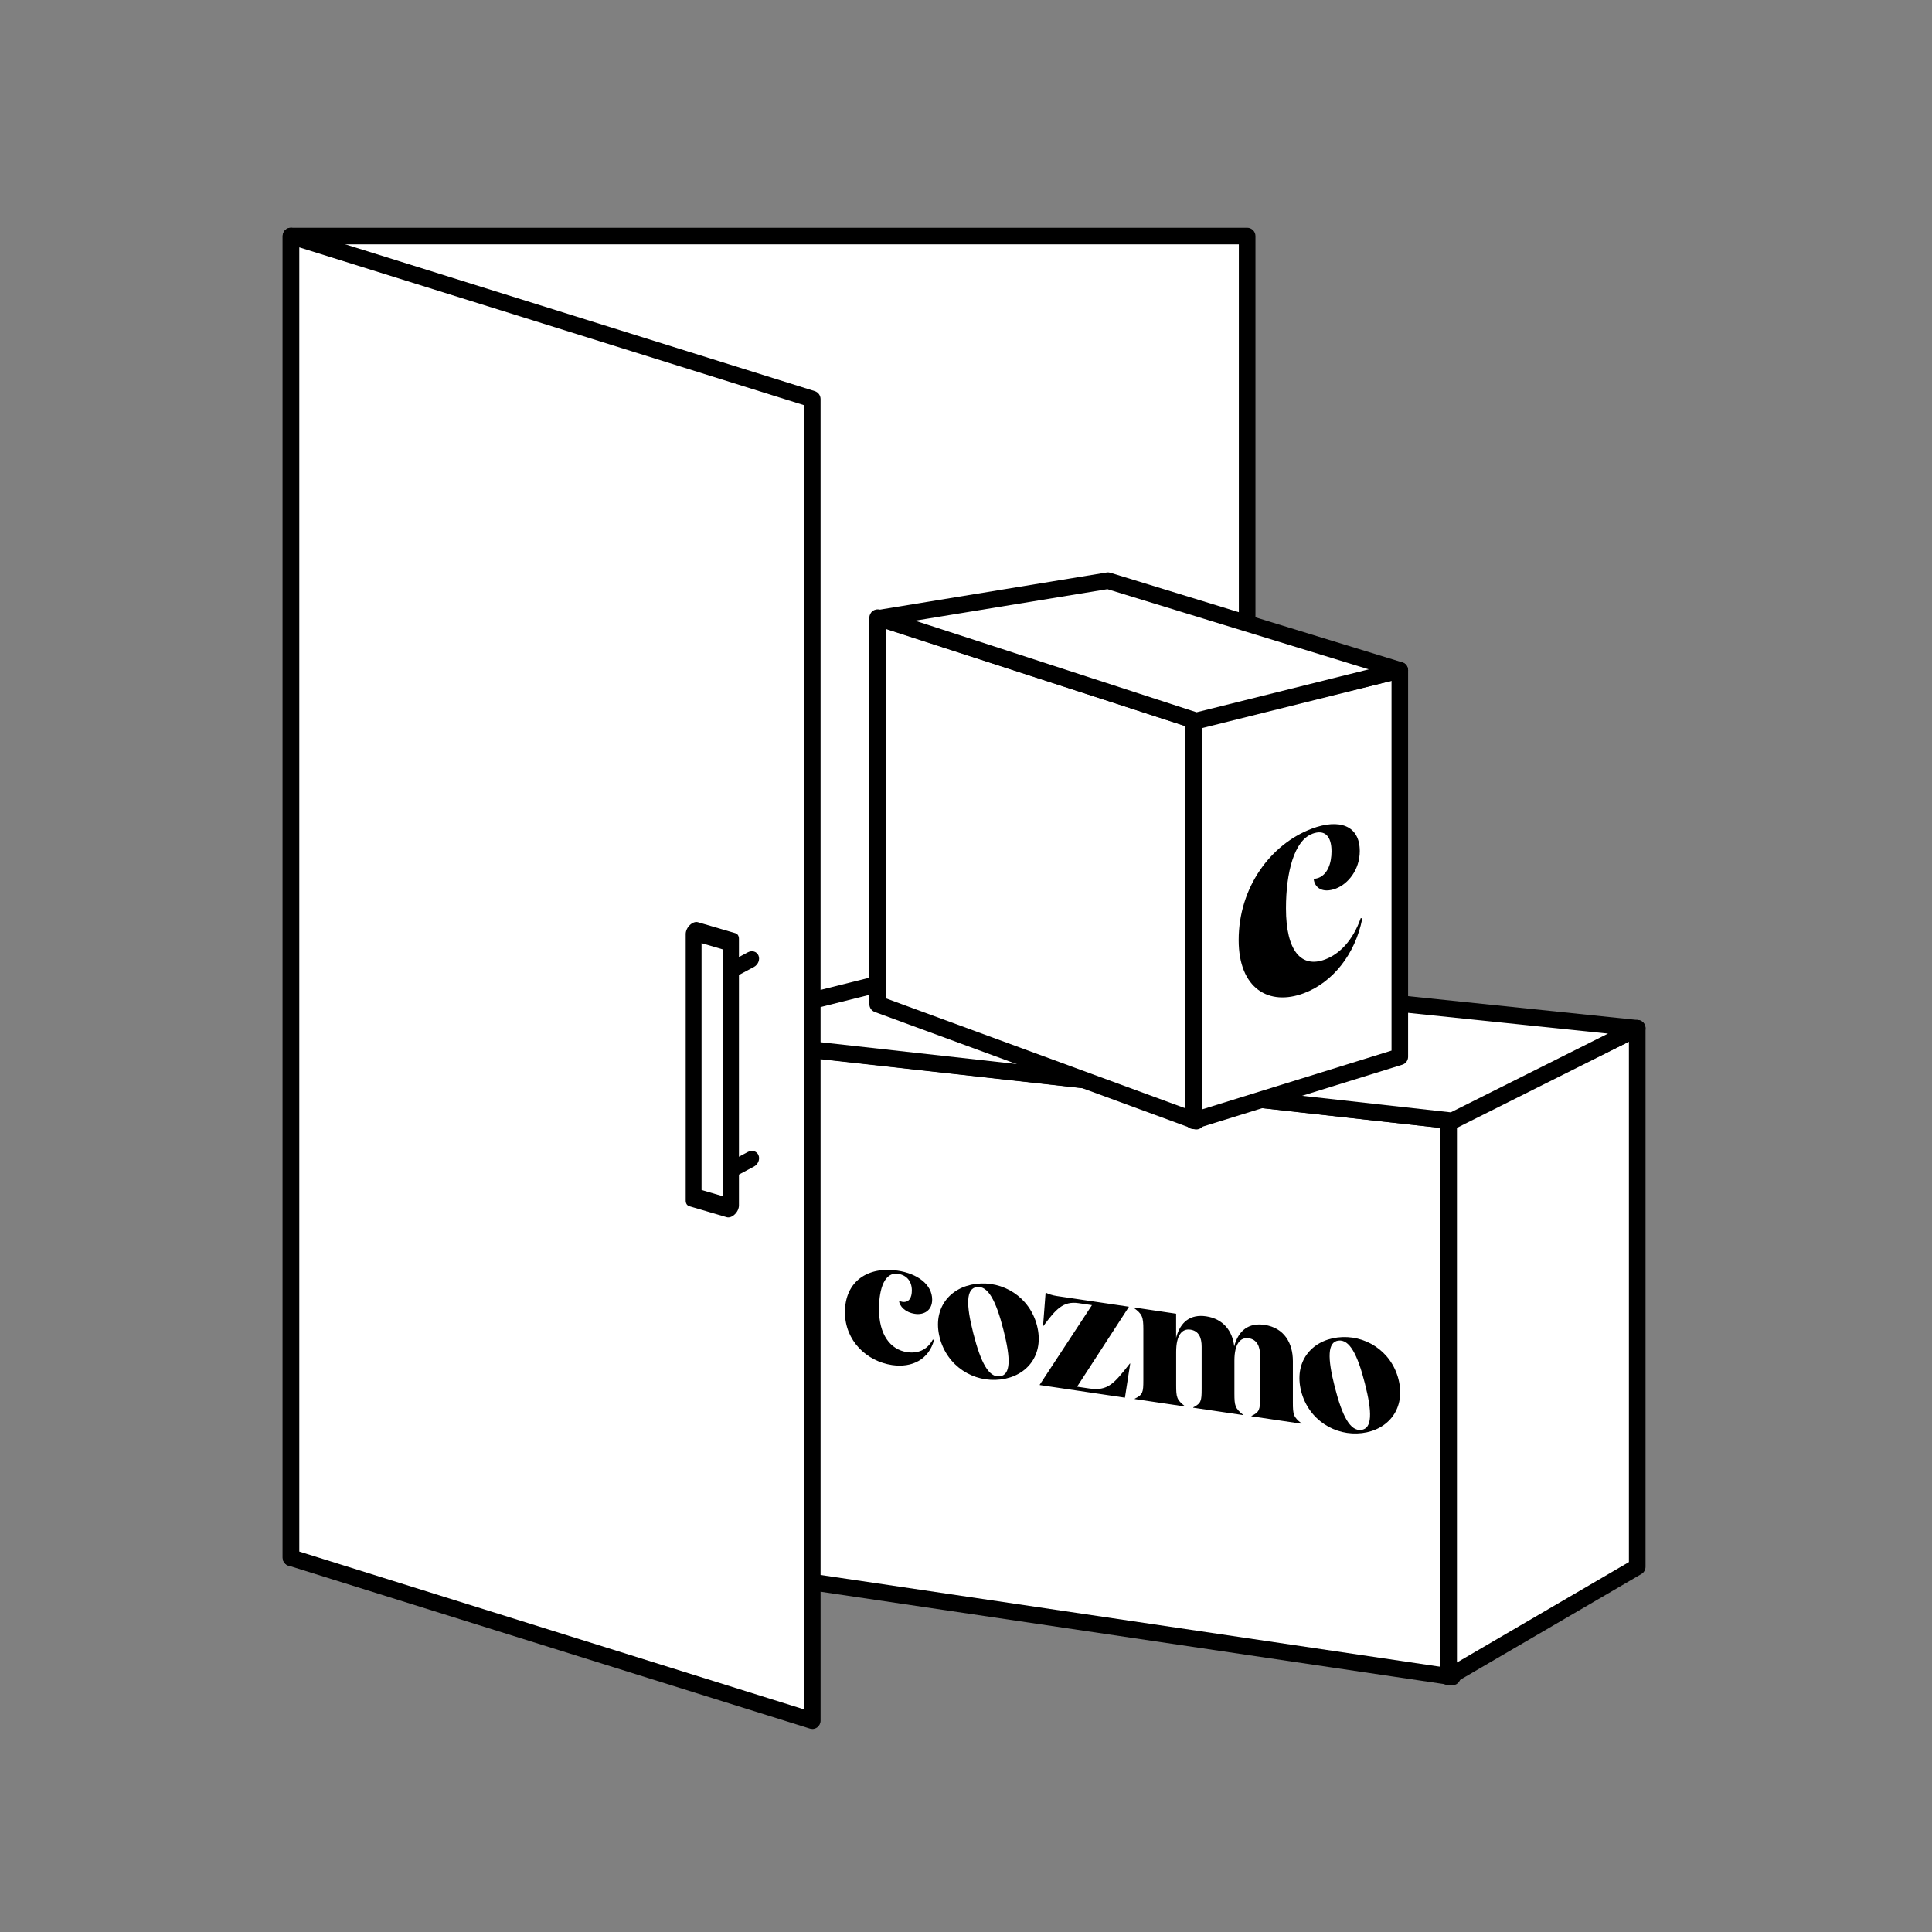
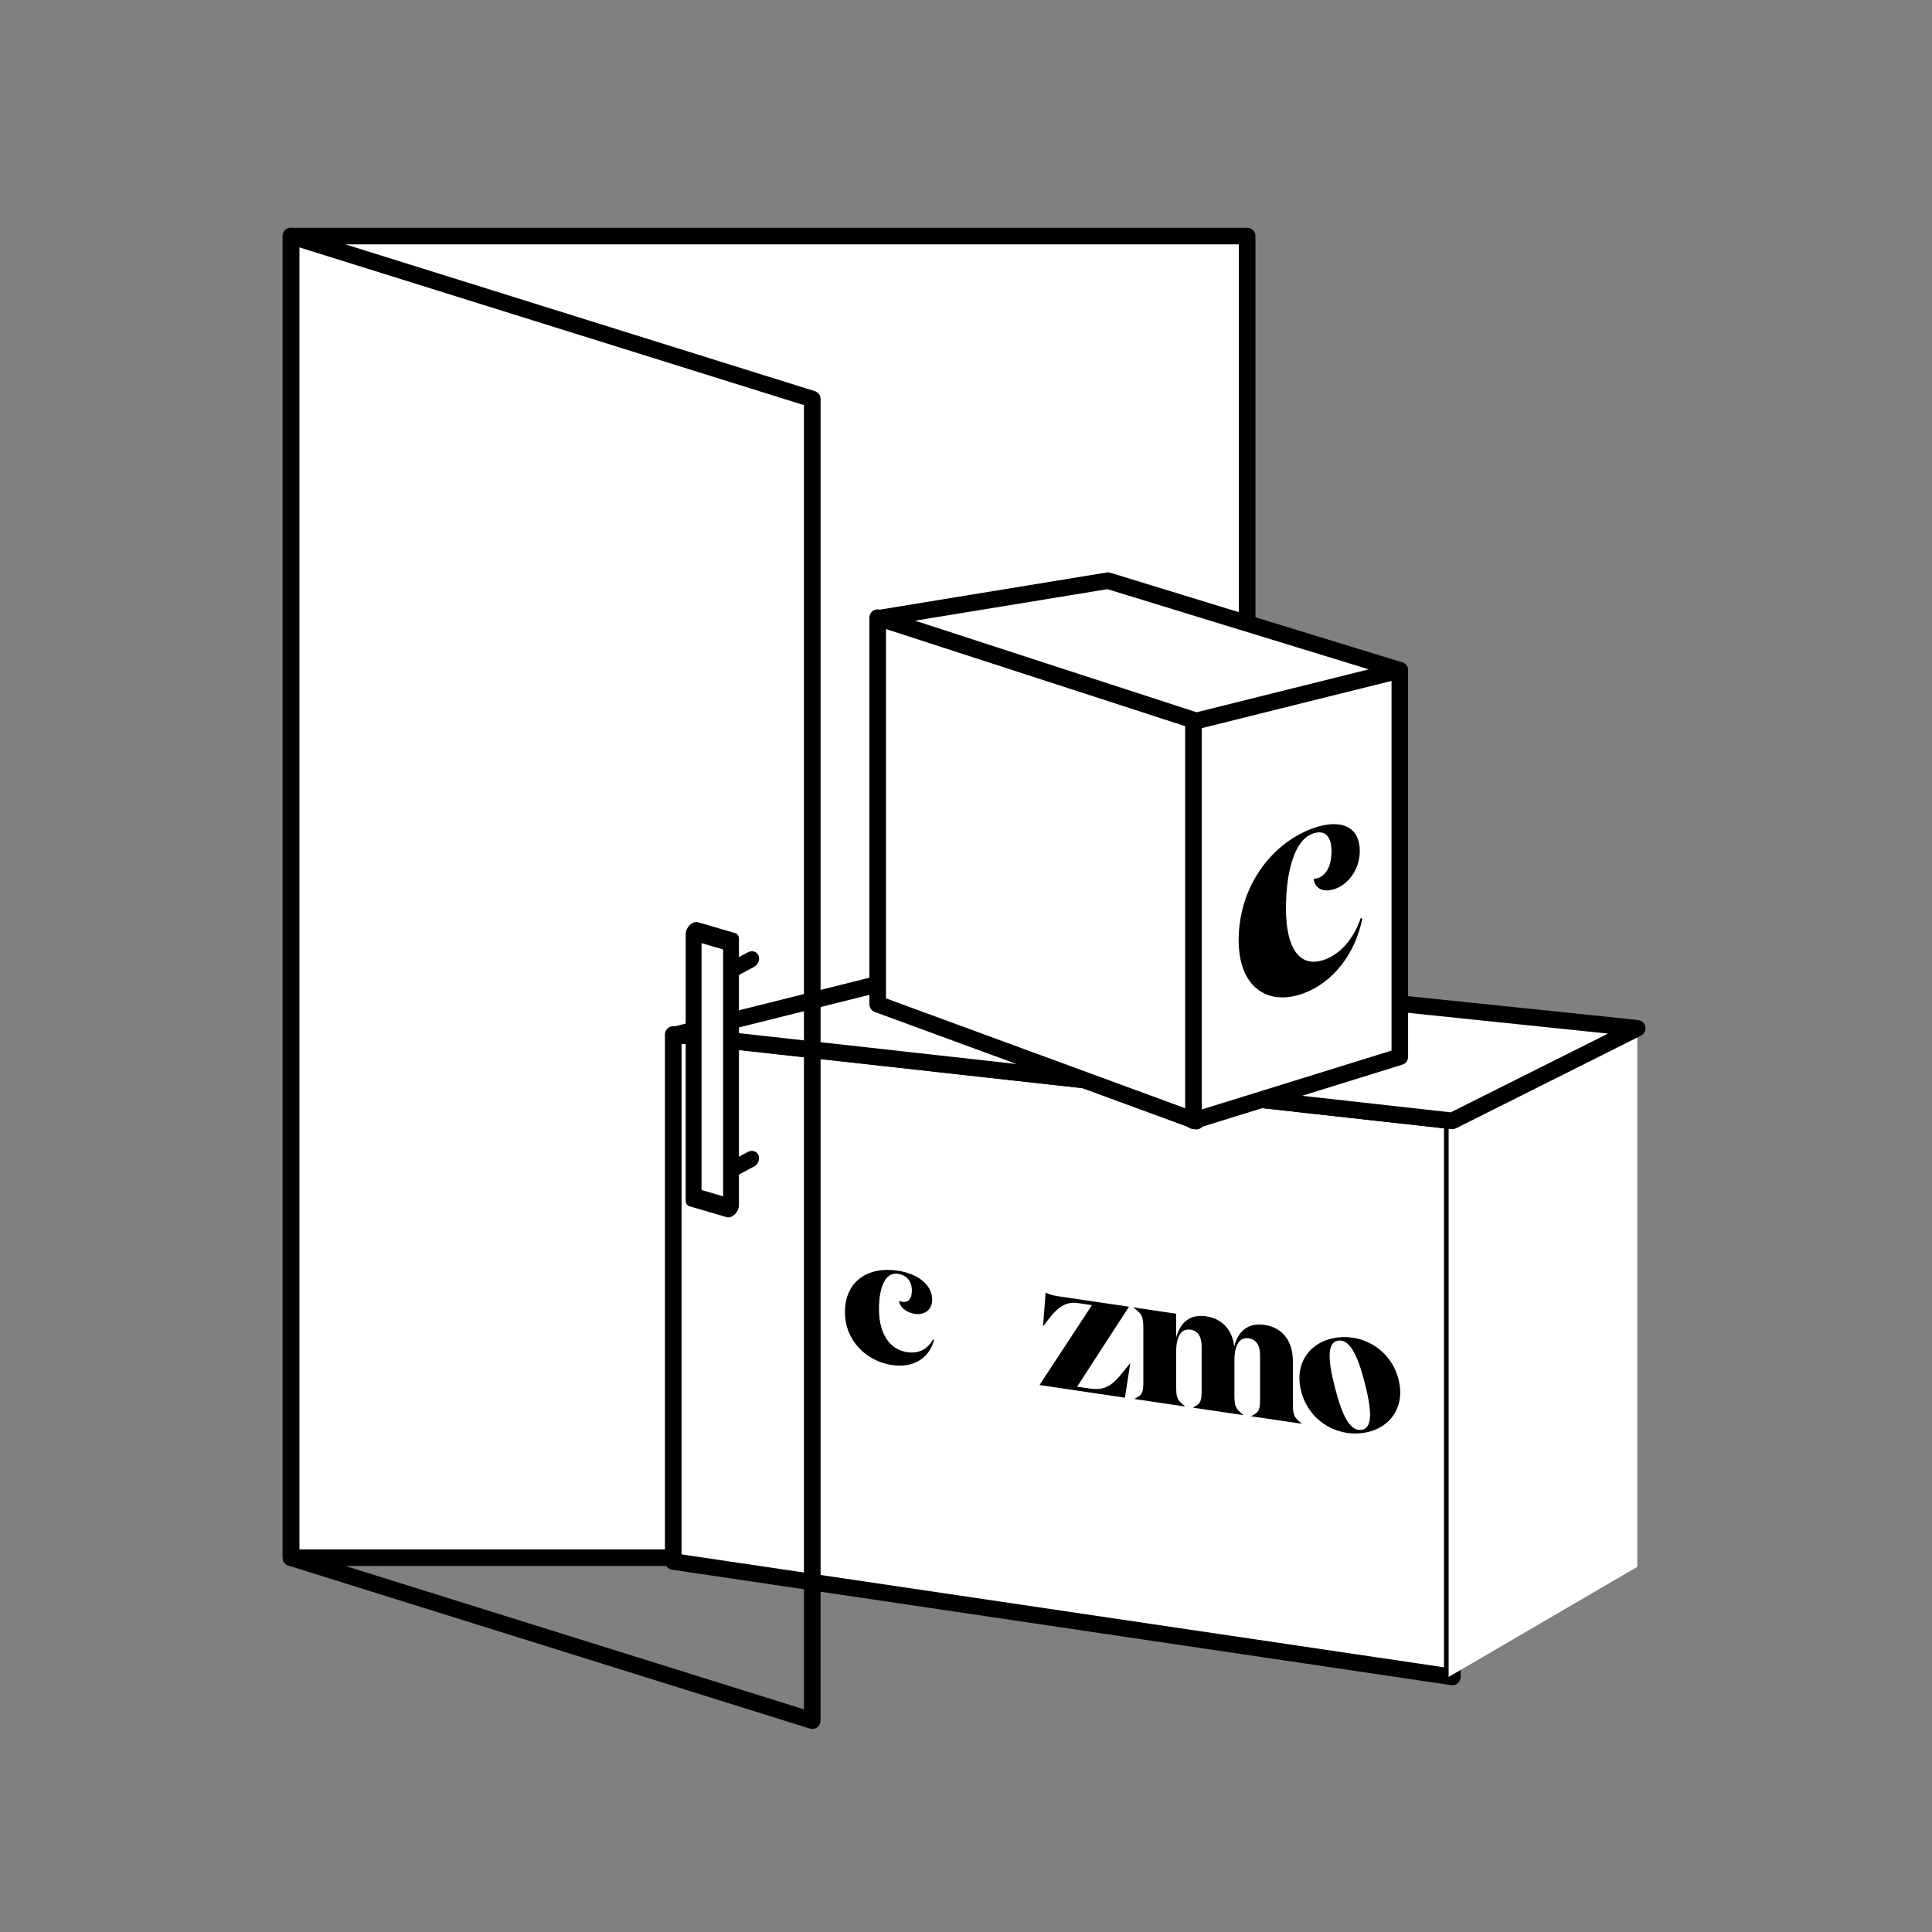
<svg xmlns="http://www.w3.org/2000/svg" width="391" height="391" viewBox="0 0 391 391" fill="none">
  <rect x="0" y="0" width="391" height="391" fill="#808080" stroke="none" />
  <g clip-path="url(#clip0_2349_820)">
    <path d="M252.399 47.773H58.889V315.25H252.399V47.773Z" fill="white" />
    <path d="M252.399 316.931H58.889C57.958 316.931 57.207 316.18 57.207 315.25V47.773C57.207 46.843 57.958 46.092 58.889 46.092H252.399C253.33 46.092 254.081 46.843 254.081 47.773V315.25C254.081 316.18 253.33 316.931 252.399 316.931ZM60.571 313.569H250.718V49.454H60.571V313.569Z" fill="black" />
    <path d="M293.917 339.38L136.252 316.023V209.357L293.917 226.842V339.38Z" fill="white" />
    <path d="M293.917 341.062C293.839 341.062 293.749 341.062 293.671 341.039L136.005 317.682C135.176 317.559 134.57 316.853 134.57 316.023V209.357C134.57 208.876 134.772 208.427 135.131 208.102C135.49 207.788 135.961 207.631 136.443 207.687L294.108 225.172C294.96 225.261 295.599 225.99 295.599 226.842V339.38C295.599 339.874 295.386 340.333 295.016 340.658C294.714 340.927 294.321 341.062 293.917 341.062ZM137.934 314.577L292.236 337.43V228.344L137.934 211.24V314.577Z" fill="black" />
    <path d="M293.176 339.38L331.353 317.099V208.102L293.176 226.842V339.38Z" fill="white" />
-     <path d="M293.176 341.062C292.884 341.062 292.593 340.983 292.335 340.837C291.808 340.535 291.494 339.986 291.494 339.38V226.842C291.494 226.203 291.864 225.62 292.436 225.329L330.602 206.589C331.118 206.331 331.735 206.365 332.228 206.667C332.721 206.97 333.024 207.508 333.024 208.091V317.088C333.024 317.682 332.71 318.242 332.194 318.545L294.028 340.826C293.77 340.983 293.467 341.05 293.176 341.05V341.062ZM294.858 227.895V336.455L329.66 316.135V210.803L294.858 227.895Z" fill="black" />
    <path d="M293.917 226.842L136.891 209.358L197.492 194.216L331.354 208.102L293.917 226.842Z" fill="white" />
    <path d="M293.919 228.523C293.851 228.523 293.795 228.523 293.728 228.523L136.691 211.039C135.883 210.949 135.255 210.288 135.199 209.481C135.143 208.674 135.681 207.934 136.466 207.732L197.079 192.59C197.27 192.546 197.472 192.534 197.662 192.546L331.513 206.432C332.253 206.511 332.858 207.071 332.993 207.8C333.128 208.539 332.758 209.268 332.096 209.604L294.67 228.344C294.434 228.456 294.176 228.523 293.919 228.523ZM146.367 208.73L293.605 225.116L325.436 209.178L197.617 195.919L146.367 208.73Z" fill="black" />
    <path d="M181.725 257.795C183.575 258.072 184.541 259.376 184.541 261.172C184.541 262.593 183.986 263.674 182.61 263.468C182.422 263.441 182.163 263.361 181.94 263.254C182.047 264.353 183.2 265.612 185.166 265.898C186.945 266.166 188.652 265.255 188.652 263.012C188.652 259.948 185.649 257.741 181.645 257.152C175.674 256.267 171 259.278 171 265.568C171 271.366 175.415 275.503 180.528 276.262C184.639 276.869 187.982 275.083 189.018 271.232L188.795 271.089C187.642 273.242 185.72 273.966 183.602 273.653C180.152 273.144 177.891 270.07 177.891 264.951C177.891 260.609 179.115 257.42 181.707 257.804L181.725 257.795ZM220.988 264.138L210.424 280.238V280.309L227.665 282.864L228.737 275.949H228.666C225.439 280.023 224.25 281.569 220.398 280.997L217.985 280.64L228.442 264.522V264.451L213.91 262.298C213.016 262.164 212.131 261.887 211.613 261.583L211.094 268.355H211.166C213.686 264.96 215.17 263.272 218.289 263.736L220.997 264.138H220.988ZM249.776 272.483C249.446 269.4 247.587 266.917 244.101 266.398C240.946 265.934 238.872 267.497 238.023 270.741V265.871L229.425 264.594V264.665C231.168 265.934 231.392 266.488 231.392 269.034V279.326C231.392 281.801 231.284 282.266 229.649 283.07V283.141L239.775 284.642V284.571C238.14 283.284 238.032 282.775 238.032 280.309V273.608C238.032 270.24 239.185 268.838 240.928 269.097C242.671 269.356 243.189 270.812 243.189 272.536V281.069C243.189 283.543 243.082 284.008 241.482 284.821V284.892L251.564 286.384V286.313C249.973 285.026 249.821 284.517 249.821 282.051V275.351C249.821 271.982 251.01 270.589 252.717 270.839C254.424 271.089 255.014 272.563 255.014 274.287V282.82C255.014 285.294 254.907 285.759 253.271 286.563V286.635L263.397 288.136V288.064C261.762 286.778 261.654 286.268 261.654 283.802V275.458C261.654 271.831 259.912 268.721 255.908 268.132C252.753 267.667 250.643 269.222 249.785 272.465L249.776 272.483Z" fill="black" />
-     <path d="M202.498 279.184C207.905 278.522 211.364 274.145 209.872 268.284C208.379 262.459 202.963 259.171 197.556 259.832C192.148 260.493 188.689 264.871 190.173 270.696C191.675 276.557 197.091 279.845 202.498 279.184ZM202.337 278.54C200.112 278.808 198.494 275.797 196.984 269.856C195.473 263.96 195.509 260.734 197.725 260.466C199.951 260.198 201.569 263.209 203.07 269.115C204.589 275.056 204.563 278.272 202.337 278.54Z" fill="black" />
    <path d="M275.65 290.03C281.058 289.369 284.517 284.991 283.024 279.13C281.531 273.305 276.115 270.017 270.708 270.678C265.301 271.339 261.842 275.717 263.325 281.542C264.827 287.403 270.243 290.691 275.65 290.03ZM275.489 289.386C273.264 289.654 271.646 286.644 270.136 280.702C268.625 274.806 268.652 271.58 270.878 271.312C273.094 271.044 274.721 274.055 276.222 279.961C277.742 285.902 277.715 289.118 275.489 289.386Z" fill="black" />
    <path d="M242.097 226.898L177.627 203.227V124.996L242.097 145.898V226.898Z" fill="white" />
    <path d="M242.095 228.579C241.904 228.579 241.703 228.546 241.512 228.478L177.042 204.807C176.381 204.561 175.943 203.933 175.943 203.227V124.996C175.943 124.458 176.201 123.953 176.639 123.64C177.076 123.326 177.636 123.236 178.141 123.404L242.611 144.296C243.306 144.52 243.777 145.17 243.777 145.899V226.898C243.777 227.447 243.508 227.963 243.059 228.277C242.779 228.478 242.431 228.579 242.095 228.579ZM179.307 202.05L240.413 224.488V147.109L179.307 127.305V202.05Z" fill="black" />
    <path d="M241.535 226.819L283.289 213.852V135.632L241.535 145.809V226.819Z" fill="white" />
    <path d="M241.535 228.501C241.177 228.501 240.829 228.389 240.537 228.176C240.111 227.862 239.854 227.357 239.854 226.819V145.82C239.854 145.046 240.38 144.374 241.132 144.183L282.897 134.007C283.402 133.883 283.929 134.007 284.332 134.32C284.736 134.634 284.971 135.127 284.971 135.643V213.874C284.971 214.614 284.489 215.264 283.783 215.477L242.017 228.433C241.849 228.489 241.692 228.512 241.524 228.512L241.535 228.501ZM243.217 147.131V224.533L281.619 212.619V137.772L243.217 147.131Z" fill="black" />
    <path d="M242.093 145.898L178.105 125.063L224.232 117.509L283.287 135.632L242.093 145.898Z" fill="white" />
    <path d="M242.095 147.58C241.915 147.58 241.747 147.557 241.579 147.501L177.591 126.677C176.851 126.442 176.38 125.724 176.436 124.951C176.492 124.178 177.075 123.55 177.838 123.415L223.964 115.861C224.222 115.816 224.48 115.839 224.727 115.917L283.781 134.04C284.499 134.265 284.992 134.937 284.97 135.688C284.947 136.439 284.432 137.089 283.692 137.28L242.487 147.546C242.352 147.58 242.218 147.591 242.083 147.591L242.095 147.58ZM185.204 125.612L242.162 144.15L277.02 135.464L224.121 119.235L185.204 125.612Z" fill="black" />
-     <path d="M58.889 315.249L164.384 348.223V80.757L58.889 47.773V315.249Z" fill="white" />
    <path d="M164.384 349.904C164.216 349.904 164.048 349.882 163.879 349.826L58.384 316.852C57.678 316.628 57.207 315.978 57.207 315.25V47.773C57.207 47.235 57.465 46.73 57.891 46.416C58.328 46.091 58.878 46.013 59.393 46.17L164.889 79.155C165.595 79.379 166.066 80.029 166.066 80.757V348.234C166.066 348.772 165.808 349.277 165.382 349.591C165.09 349.804 164.743 349.916 164.384 349.916V349.904ZM60.571 314.005L162.702 345.937V81.99L60.571 50.059V314.005Z" fill="black" />
    <path d="M265.56 168.751C268.139 167.776 269.473 169.245 269.473 172.293C269.473 174.703 268.7 176.967 266.794 177.684C266.536 177.785 266.177 177.852 265.863 177.841C266.02 179.623 267.612 180.856 270.348 179.836C272.814 178.906 275.191 176.037 275.191 172.237C275.191 167.037 271.021 165.624 265.459 167.72C257.173 170.847 250.682 179.578 250.682 190.248C250.682 200.089 256.815 203.675 263.912 200.997C269.63 198.845 274.261 193.218 275.707 185.877L275.393 185.799C273.801 190.338 271.121 193.061 268.184 194.171C263.396 195.976 260.257 192.535 260.257 183.837C260.257 176.474 261.95 170.119 265.56 168.763V168.751Z" fill="black" />
    <path d="M145.749 199.214C145.087 199.293 144.47 198.979 144.213 198.351C143.876 197.533 144.291 196.502 145.132 196.042L151.355 192.725C152.207 192.276 153.171 192.568 153.507 193.386C153.844 194.204 153.429 195.235 152.588 195.695L146.365 199.012C146.164 199.125 145.95 199.181 145.749 199.214Z" fill="black" />
    <path d="M145.749 239.607C145.087 239.686 144.47 239.372 144.213 238.744C143.876 237.926 144.291 236.895 145.132 236.447L151.355 233.129C152.207 232.681 153.171 232.972 153.507 233.79C153.844 234.609 153.429 235.64 152.588 236.088L146.365 239.406C146.164 239.518 145.95 239.574 145.749 239.607Z" fill="black" />
    <path d="M147.943 244.584L140.375 242.365V188.398L147.943 190.618V244.584Z" fill="white" />
    <path d="M147.945 246.265C147.642 246.388 147.34 246.41 147.07 246.332L139.502 244.113C139.043 243.978 138.773 243.552 138.773 242.981V189.015C138.773 188.398 139.099 187.703 139.614 187.21C140.13 186.717 140.758 186.493 141.251 186.639L148.82 188.858C149.279 188.992 149.548 189.418 149.548 189.99V243.956C149.548 244.572 149.223 245.267 148.707 245.76C148.472 245.984 148.203 246.164 147.945 246.265ZM141.98 240.829L146.342 242.107V192.153L141.98 190.875V240.829Z" fill="black" />
  </g>
  <defs>
    <clipPath id="clip0_2349_820">
      <rect width="275.83" height="303.813" fill="white" transform="translate(57.205 46.092)" />
    </clipPath>
  </defs>
</svg>